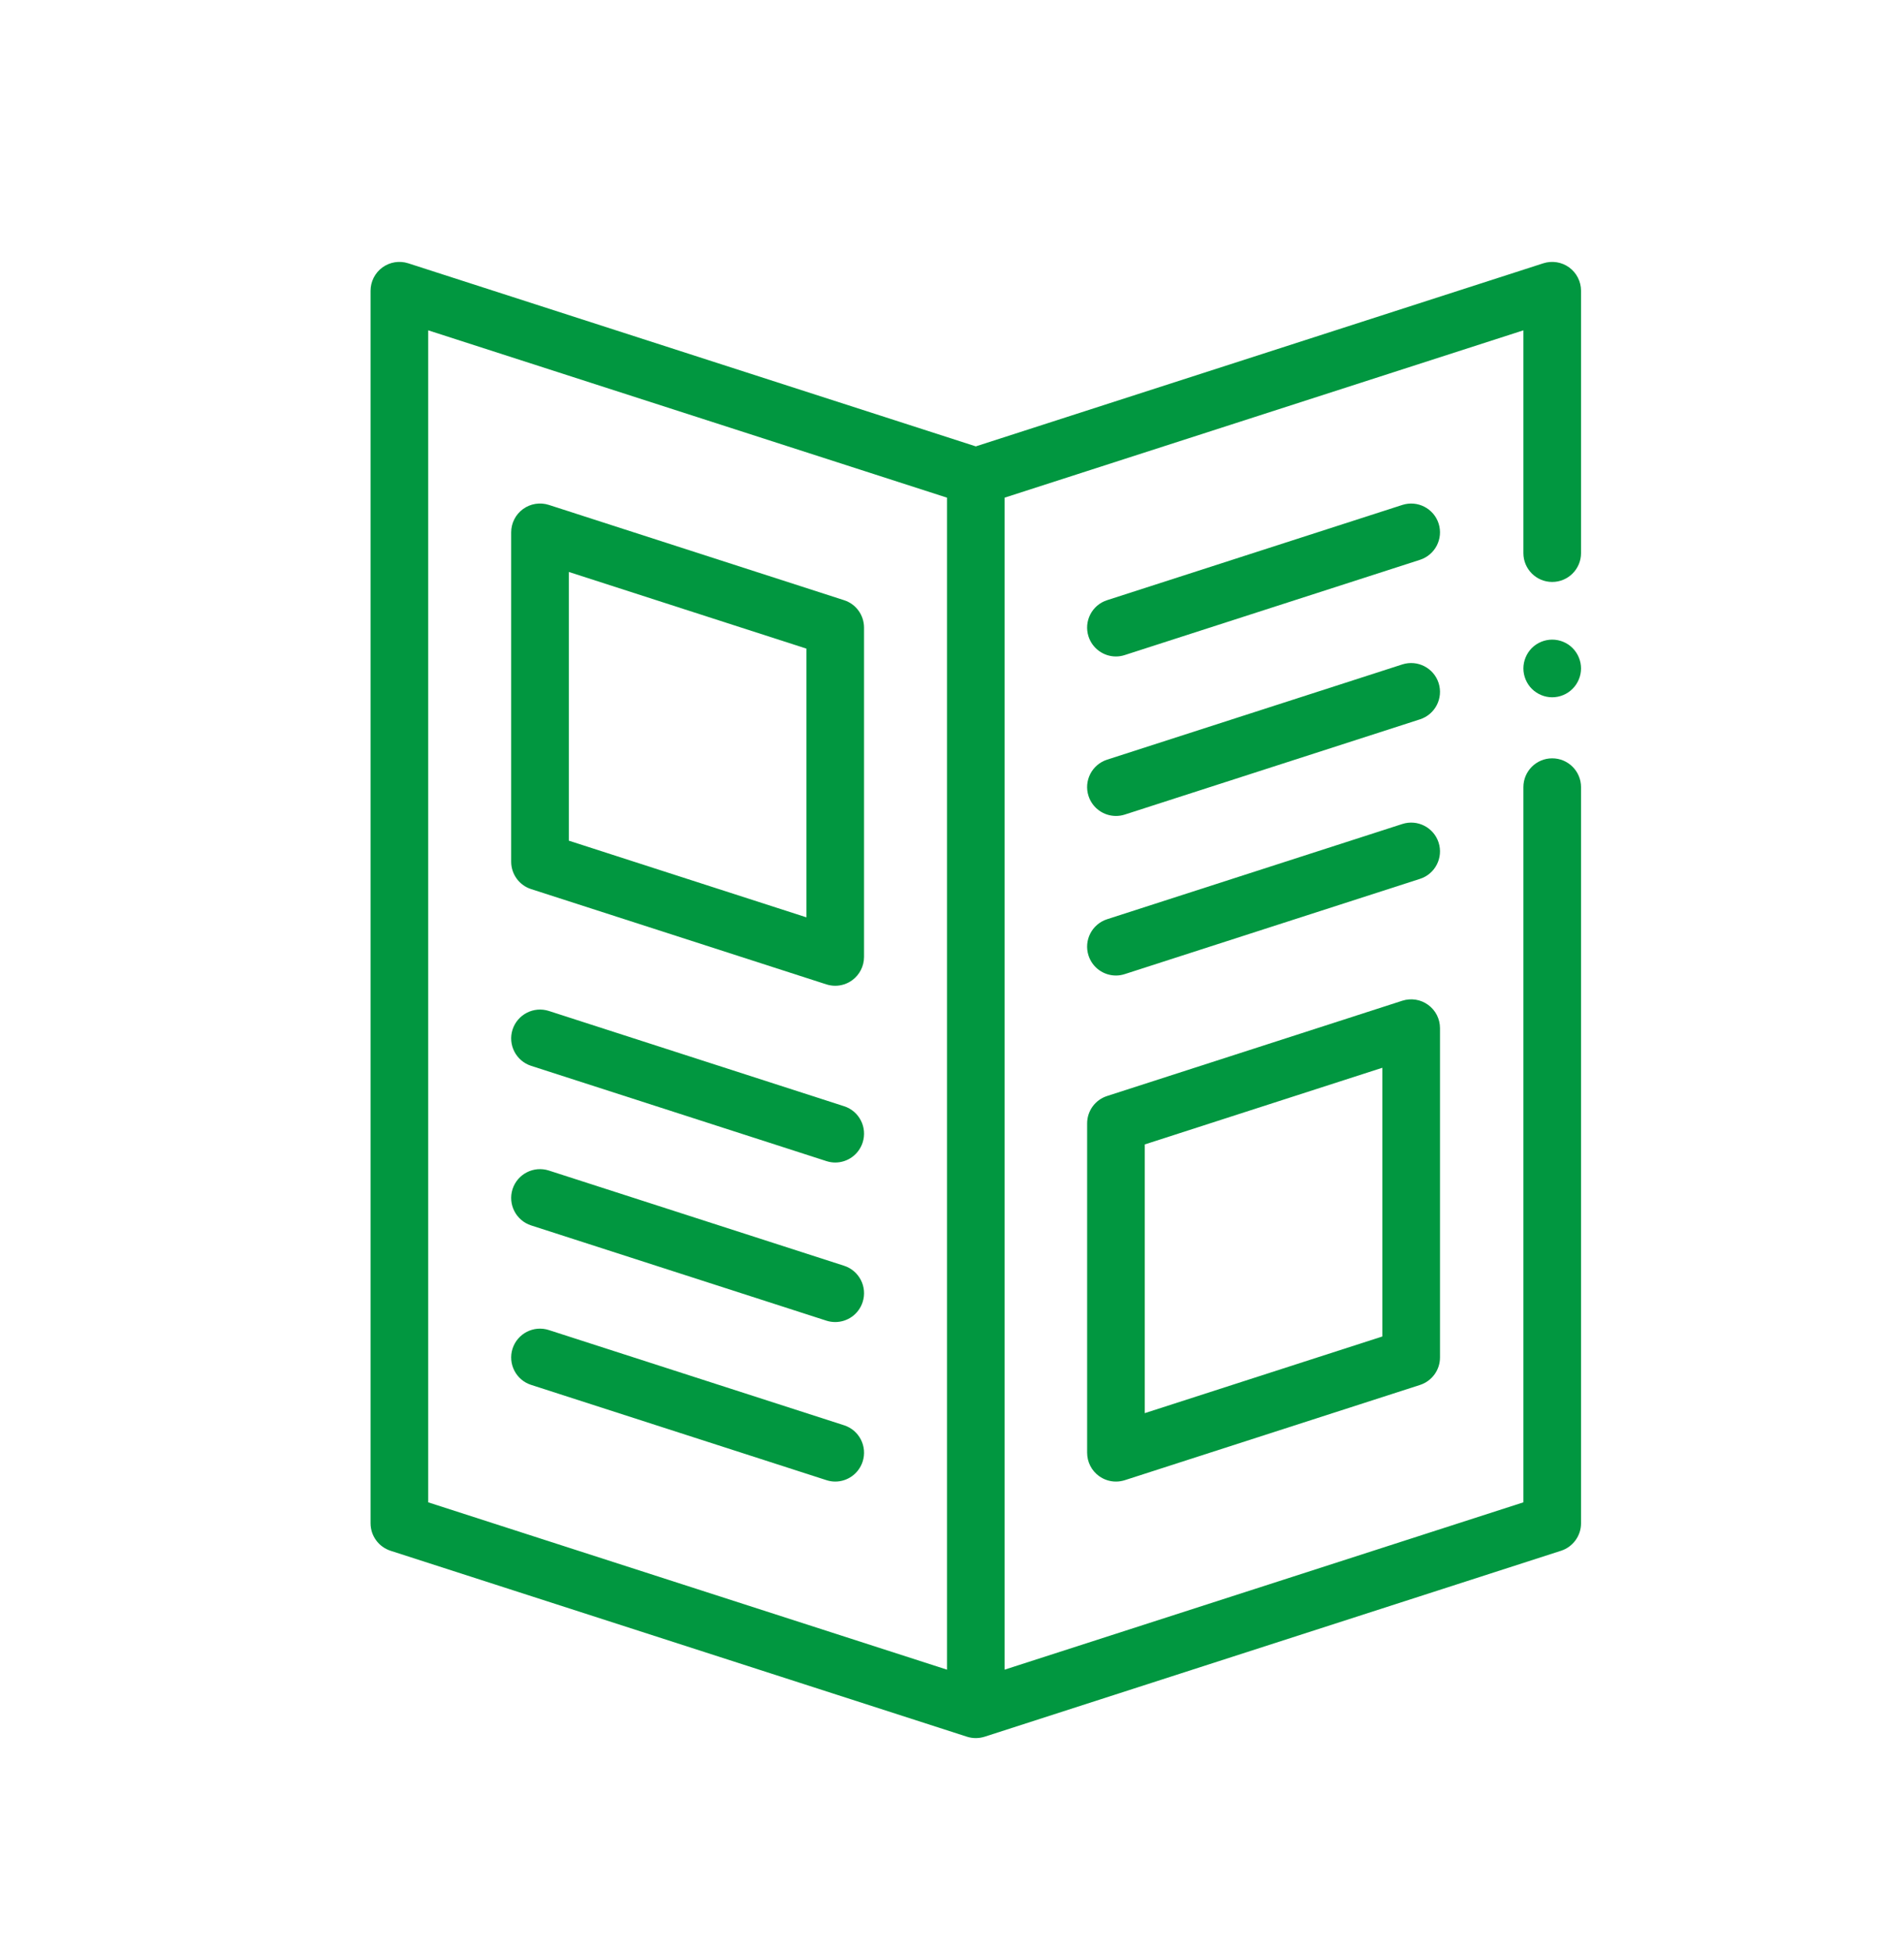
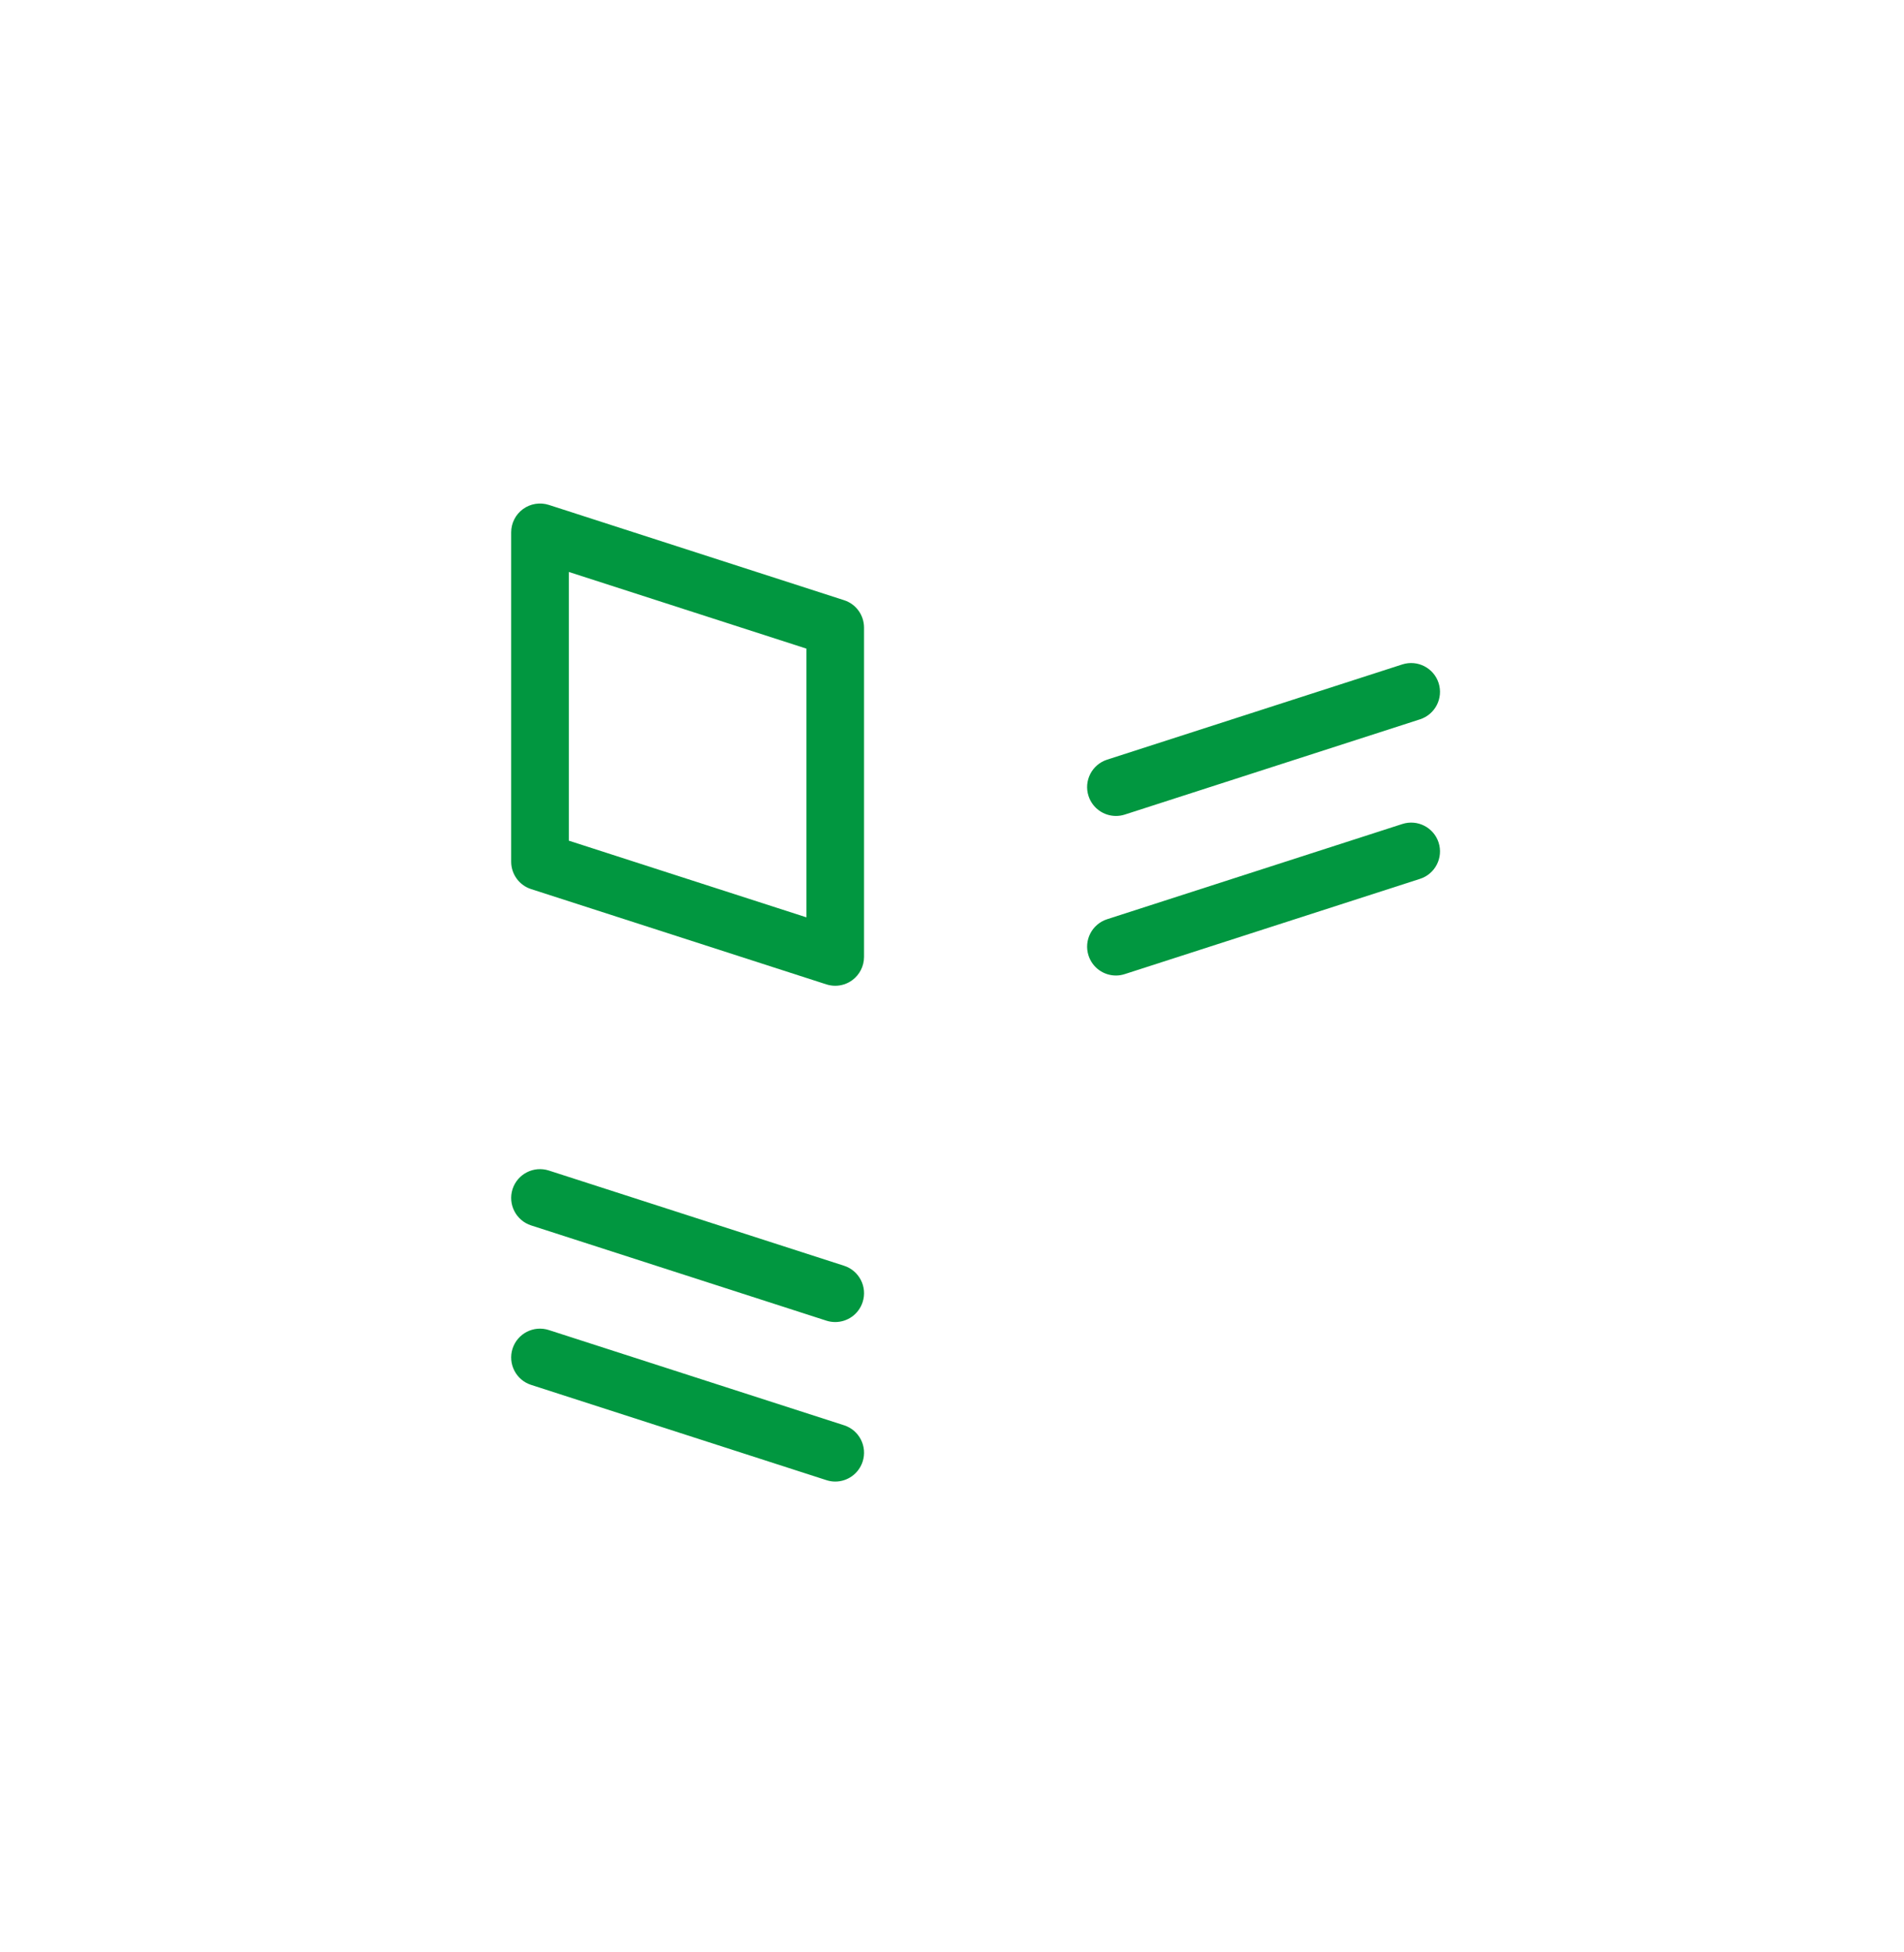
<svg xmlns="http://www.w3.org/2000/svg" width="40" height="41" viewBox="0 0 40 41" fill="none">
  <g clip-path="url(#clip0_1873_19636)">
-     <path d="M32.609 12.221C32.944 12.221 33.215 11.95 33.215 11.615V6.106C33.215 5.912 33.122 5.73 32.966 5.616C32.809 5.502 32.608 5.47 32.423 5.529L20.5 9.374L8.576 5.529C8.392 5.47 8.191 5.502 8.034 5.616C7.878 5.73 7.785 5.912 7.785 6.106V31.989C7.785 32.252 7.955 32.485 8.205 32.566L20.314 36.471H20.314C20.374 36.49 20.437 36.5 20.5 36.5C20.562 36.5 20.625 36.49 20.686 36.471L32.795 32.566C33.045 32.485 33.215 32.252 33.215 31.99V16.53C33.215 16.196 32.944 15.925 32.609 15.925C32.275 15.925 32.004 16.196 32.004 16.53V31.549L21.105 35.063V10.451L32.004 6.937V11.615C32.004 11.95 32.275 12.221 32.609 12.221ZM19.895 35.063L8.996 31.549V6.937L19.895 10.451V35.063Z" fill="#019740" />
    <path d="M17.733 29.931L11.53 27.931C11.212 27.828 10.871 28.003 10.768 28.321C10.666 28.639 10.84 28.981 11.159 29.083L17.361 31.083C17.423 31.103 17.485 31.113 17.547 31.113C17.803 31.113 18.04 30.949 18.123 30.693C18.226 30.375 18.051 30.033 17.733 29.931Z" fill="#019740" />
    <path d="M17.733 26.581L11.53 24.581C11.212 24.479 10.871 24.653 10.768 24.971C10.666 25.29 10.84 25.631 11.159 25.734L17.361 27.734C17.423 27.754 17.485 27.763 17.547 27.763C17.803 27.763 18.04 27.6 18.123 27.343C18.226 27.025 18.051 26.684 17.733 26.581Z" fill="#019740" />
-     <path d="M17.733 23.231L11.53 21.23C11.212 21.128 10.871 21.303 10.768 21.621C10.666 21.939 10.84 22.28 11.159 22.383L17.361 24.383C17.423 24.403 17.485 24.413 17.547 24.413C17.803 24.413 18.04 24.249 18.123 23.993C18.226 23.674 18.051 23.333 17.733 23.231Z" fill="#019740" />
-     <path d="M30.003 21.102C29.847 20.988 29.645 20.956 29.461 21.015L23.259 23.016C23.008 23.096 22.839 23.329 22.839 23.592V30.507C22.839 30.701 22.931 30.883 23.088 30.997C23.193 31.073 23.318 31.113 23.444 31.113C23.507 31.113 23.569 31.103 23.63 31.084L29.832 29.084C30.082 29.003 30.252 28.77 30.252 28.507V21.592C30.252 21.398 30.16 21.216 30.003 21.102ZM29.041 28.066L24.05 29.676V24.033L29.041 22.423V28.066Z" fill="#019740" />
    <path d="M30.223 17.694C30.12 17.376 29.779 17.201 29.46 17.304L23.258 19.304C22.94 19.407 22.765 19.748 22.868 20.066C22.951 20.323 23.188 20.486 23.444 20.486C23.506 20.486 23.568 20.476 23.63 20.456L29.832 18.456C30.15 18.354 30.325 18.012 30.223 17.694Z" fill="#019740" />
    <path d="M30.223 14.344C30.12 14.025 29.779 13.851 29.46 13.953L23.258 15.953C22.94 16.056 22.765 16.397 22.868 16.715C22.951 16.972 23.188 17.135 23.444 17.135C23.506 17.135 23.568 17.126 23.63 17.106L29.832 15.106C30.15 15.003 30.325 14.662 30.223 14.344Z" fill="#019740" />
-     <path d="M33.037 13.609C32.925 13.496 32.769 13.432 32.609 13.432C32.45 13.432 32.294 13.496 32.181 13.609C32.069 13.722 32.004 13.878 32.004 14.037C32.004 14.196 32.069 14.353 32.181 14.465C32.294 14.578 32.45 14.643 32.609 14.643C32.769 14.643 32.925 14.578 33.037 14.465C33.15 14.353 33.215 14.196 33.215 14.037C33.215 13.878 33.15 13.722 33.037 13.609Z" fill="#019740" />
    <path d="M17.732 12.604L11.53 10.603C11.346 10.544 11.144 10.576 10.988 10.69C10.831 10.804 10.739 10.986 10.739 11.18V18.095C10.739 18.358 10.908 18.591 11.158 18.671L17.361 20.672C17.422 20.691 17.484 20.701 17.547 20.701C17.673 20.701 17.798 20.661 17.903 20.585C18.059 20.471 18.152 20.289 18.152 20.095V13.18C18.152 12.917 17.983 12.684 17.732 12.604ZM16.941 19.264L11.95 17.654V12.011L16.941 13.621V19.264Z" fill="#019740" />
-     <path d="M30.223 10.994C30.12 10.676 29.779 10.501 29.46 10.604L23.258 12.604C22.94 12.706 22.765 13.048 22.868 13.366C22.951 13.622 23.188 13.786 23.444 13.786C23.506 13.786 23.568 13.776 23.63 13.756L29.832 11.756C30.15 11.653 30.325 11.312 30.223 10.994Z" fill="#019740" />
  </g>
  <defs>
    <clipPath id="clip0_1873_19636">
      <rect width="31" height="31" fill="white" transform="translate(5 5.5)" />
    </clipPath>
  </defs>
</svg>